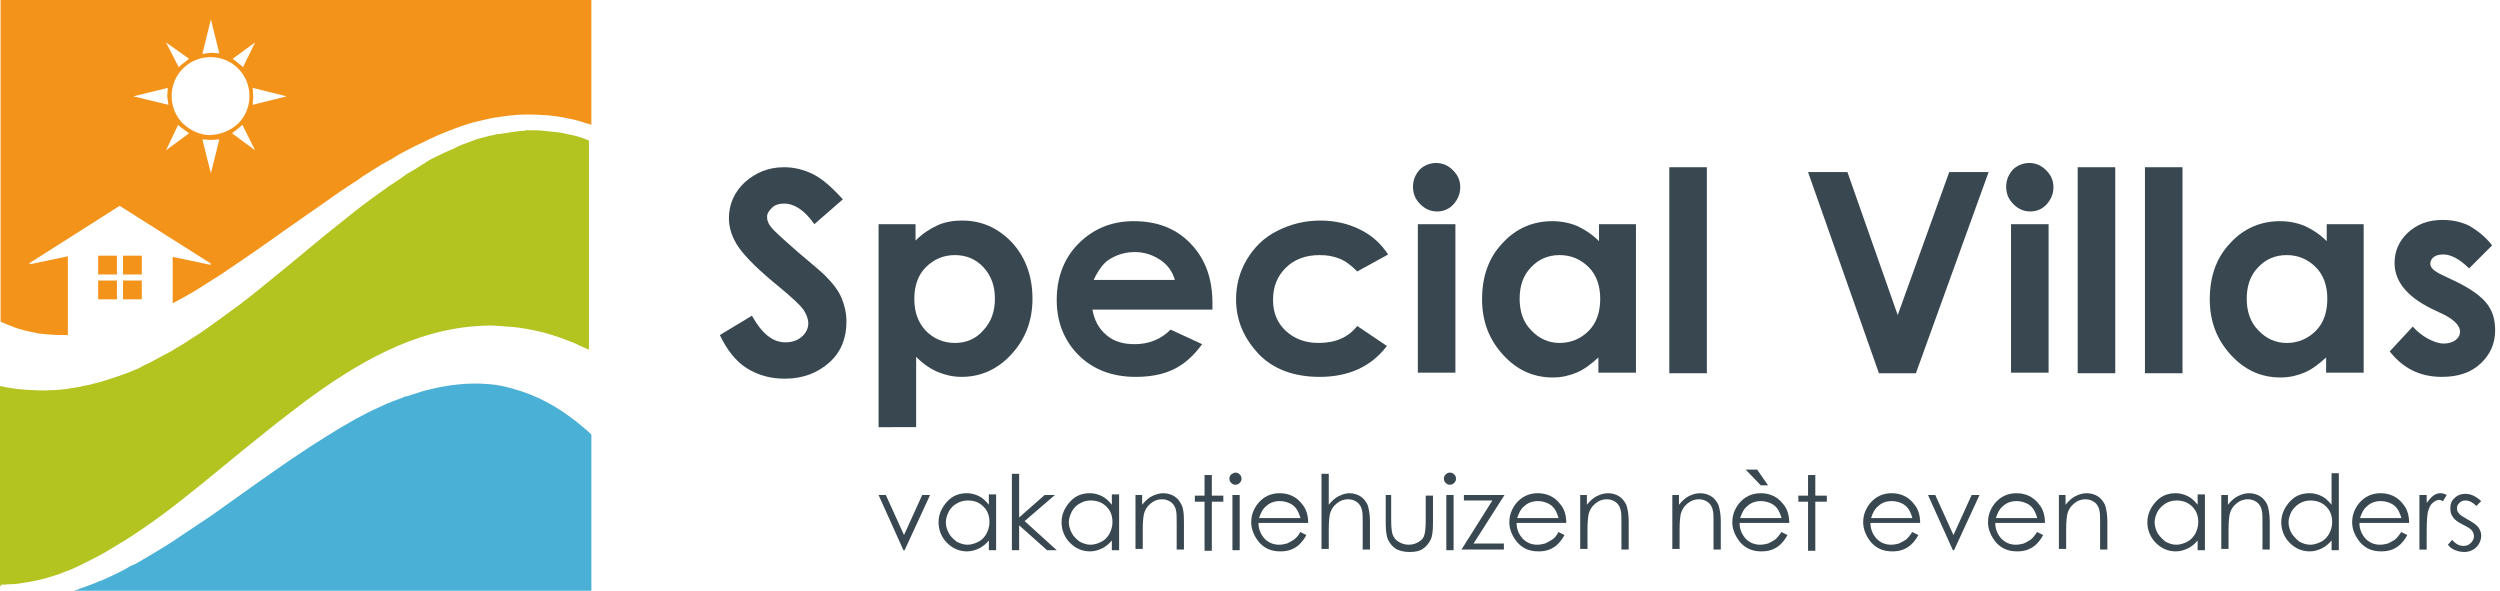
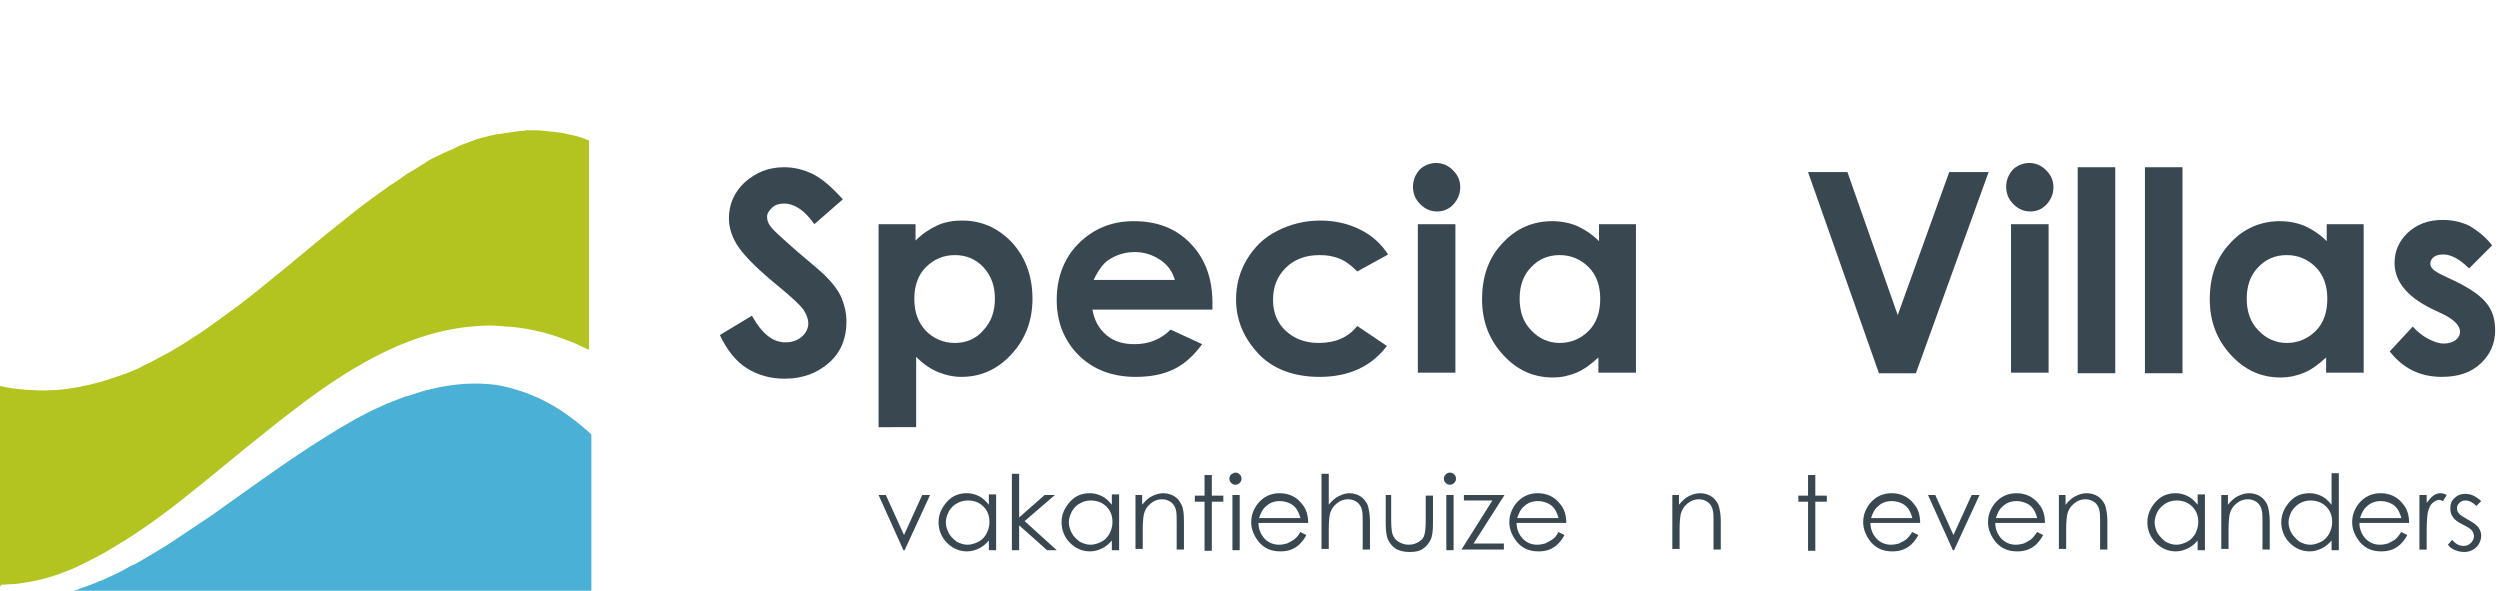
<svg xmlns="http://www.w3.org/2000/svg" version="1.2" baseProfile="tiny" id="Laag_1" x="0px" y="0px" viewBox="0 0 412.6 97.5" xml:space="preserve">
-   <path fill-rule="evenodd" fill="#F3931A" d="M33.4,8.9l1.4-0.2l1.4,0.1l-1.4-5.6L33.4,8.9z M40.1,11.1l2-4.1l-3.7,2.7l1.4,1.1  L40.1,11.1z M29.5,11.1l0.3-0.3l1.4-1.1L27.4,7L29.5,11.1z M41.7,17.3l5.6-1.4l-5.6-1.4l0.1,1.4L41.7,17.3z M27.8,17.3l-0.2-1.4  l0.1-1.4l-5.7,1.4L27.8,17.3z M39.3,20.4c2.5-2.5,2.5-6.6,0-9.1c-2.5-2.5-6.6-2.5-9.1,0c-2.5,2.5-2.5,6.6,0,9.1  c1.3,1.2,2.9,1.9,4.5,1.9C36.4,22.2,38,21.6,39.3,20.4z M42.1,24.8L40,20.6l-0.2,0.2L38.3,22L42.1,24.8z M27.4,24.8l3.8-2.8  l-1.5-1.1l-0.3-0.3L27.4,24.8z M34.8,28.6l1.4-5.6l-1.4,0.1L33.4,23L34.8,28.6z M20.3,45.3v-3.1h3.1v3.1H20.3z M16.2,45.3v-3.1h3.1  v3.1H16.2z M20.3,49.4v-3.1h3.1v3.1H20.3z M16.2,49.4v-3.1h3.1v3.1H16.2z M8.1,55.2c-0.4,0-0.8-0.1-1.2-0.1c-0.4,0-0.7-0.1-1.1-0.2  c-1.2-0.2-2.4-0.5-3.5-0.9c-0.8-0.3-1.5-0.6-2.2-0.9v-0.1V0h97.5v20.6c-0.2-0.1-0.5-0.2-0.7-0.2c-1.1-0.4-2.2-0.7-3.4-0.9  c-0.8-0.2-1.7-0.3-2.5-0.4c-0.5-0.1-0.9-0.1-1.4-0.1c-0.9-0.1-1.8-0.1-2.7-0.1c-2,0-3.9,0.3-5.8,0.6c-1,0.2-2,0.5-3,0.7  c-1,0.3-2,0.6-3,1c-0.3,0.1-0.5,0.2-0.8,0.3c-0.5,0.2-1,0.4-1.5,0.6c-0.6,0.3-1.2,0.5-1.8,0.8c-0.8,0.4-1.6,0.8-2.5,1.2  c-1.3,0.7-2.6,1.3-3.8,2.1c-0.6,0.3-1.2,0.7-1.8,1c-0.5,0.3-1.1,0.7-1.6,1c-0.8,0.5-1.6,1-2.4,1.6c-1.9,1.2-3.8,2.5-5.6,3.8  c-2.1,1.5-4.2,2.9-6.3,4.4c-3.5,2.5-7.1,5-10.7,7.4c-1.3,0.8-2.5,1.6-3.8,2.4c-1.3,0.8-2.6,1.5-3.9,2.2c0,0-0.1,0-0.1,0v-7.6  l6.2,1.3c0.1,0,0.1-0.1,0.1-0.2L19.8,34h-0.1L4.9,43.4c-0.1,0.1,0,0.2,0.1,0.2l6.2-1.3v13C10.1,55.3,9.1,55.3,8.1,55.2z" />
  <path fill-rule="evenodd" fill="#B3C320" d="M0,96.7L0,96.7v-33c1.3,0.3,2.6,0.5,3.9,0.6c1.5,0.1,3,0.2,4.5,0.1  c0.9,0,1.7-0.1,2.6-0.2c0.6-0.1,1.2-0.2,1.8-0.3c0.3,0,0.6-0.1,0.9-0.2c0.6-0.1,1.2-0.2,1.8-0.4c1.3-0.3,2.5-0.7,3.7-1.1  c0.6-0.2,1.1-0.4,1.7-0.6c0.6-0.2,1.1-0.5,1.7-0.7c0.3-0.1,0.5-0.2,0.8-0.4c0.5-0.3,1.1-0.5,1.6-0.8c1-0.5,2-1.1,3-1.6  c0.6-0.3,1.1-0.7,1.7-1c0.6-0.4,1.2-0.7,1.7-1.1c0.5-0.3,1.1-0.7,1.6-1c0.6-0.4,1.1-0.8,1.7-1.2c1.6-1.1,3.1-2.3,4.7-3.4  c1.5-1.2,3-2.3,4.4-3.5c2.6-2.1,5.2-4.2,7.8-6.4c2.5-2.1,5.1-4.1,7.7-6.2c1.3-1,2.7-2,4.1-3c0.5-0.4,1.1-0.8,1.6-1.1  c0.6-0.4,1.1-0.7,1.6-1.1c0.5-0.4,1.1-0.7,1.6-1c0.5-0.3,1.1-0.7,1.6-1c0.2-0.1,0.4-0.2,0.6-0.4c0.6-0.4,1.3-0.7,1.9-1  c0.6-0.3,1.2-0.6,1.7-0.8c0.5-0.2,1-0.4,1.5-0.7c0.2-0.1,0.5-0.2,0.7-0.3c0.8-0.3,1.6-0.6,2.4-0.9c0.2-0.1,0.5-0.1,0.7-0.2  c0.3-0.1,0.5-0.1,0.8-0.2c0.2-0.1,0.5-0.1,0.7-0.2c0.2,0,0.4-0.1,0.6-0.1c0.3-0.1,0.7-0.2,1.1-0.2c0.7-0.1,1.4-0.2,2-0.3  c0.2,0,0.5-0.1,0.7-0.1c0.3,0,0.5-0.1,0.8-0.1c0.3,0,0.6,0,0.8-0.1c0.4,0,0.7,0,1.1,0c0.6,0,1.3,0,1.9,0.1c0.7,0.1,1.3,0.1,2,0.2  c0.3,0,0.5,0.1,0.8,0.1c0.6,0.1,1.2,0.3,1.9,0.4c0.9,0.2,1.8,0.5,2.7,0.9v34.5v0c-0.2-0.1-0.3-0.1-0.5-0.2c-0.6-0.3-1.2-0.5-1.7-0.8  c-1.7-0.7-3.4-1.3-5.2-1.8c-2-0.5-4-0.9-6.1-1c-0.4,0-0.8-0.1-1.2-0.1c-1.2-0.1-2.3-0.1-3.5,0c-10.7,0.6-20.2,6.2-28.6,12.4  c-1.6,1.2-3.1,2.4-4.7,3.6c-1.5,1.2-3,2.4-4.5,3.6c-2.6,2.1-5.1,4.2-7.7,6.3c-2,1.6-4.1,3.3-6.1,4.8c-2.7,2-5.4,3.9-8.3,5.6  c-0.5,0.3-1,0.6-1.5,0.9c-0.8,0.5-1.7,0.9-2.6,1.4c-0.6,0.3-1.2,0.6-1.8,0.9c-0.8,0.4-1.7,0.8-2.6,1.1c-0.3,0.1-0.5,0.2-0.7,0.3  c-0.6,0.2-1.3,0.4-1.9,0.6c-1.4,0.4-2.8,0.7-4.2,0.9c-0.6,0.1-1.2,0.2-1.8,0.2c-0.6,0-1.2,0.1-1.9,0.1C0.3,96.7,0.2,96.7,0,96.7z" />
  <path fill-rule="evenodd" fill="#4BB0D5" d="M12.2,97.5c0.7-0.2,1.3-0.5,2-0.7c0.7-0.3,1.4-0.5,2-0.8c0.3-0.1,0.5-0.2,0.8-0.3  c0.4-0.2,0.7-0.3,1.1-0.5c0.9-0.4,1.7-0.8,2.6-1.3c0.5-0.3,1-0.6,1.6-0.8c0.8-0.5,1.6-0.9,2.4-1.4c1.5-0.9,3-1.8,4.5-2.8  c2-1.4,4.1-2.7,6.1-4.1c0.7-0.5,1.4-1,2.1-1.5c1.7-1.2,3.5-2.5,5.2-3.7c3.7-2.6,7.4-5.2,11.3-7.6c1.6-1,3.1-1.9,4.7-2.8  c1.3-0.7,2.6-1.4,4-2c0.8-0.4,1.5-0.7,2.3-1c0.5-0.2,1.1-0.4,1.6-0.6c0.2-0.1,0.4-0.2,0.7-0.2c0.3-0.1,0.6-0.2,0.9-0.3  c0.9-0.3,1.8-0.6,2.7-0.8c3.2-0.8,6.6-1.2,9.9-0.9c1.4,0.1,2.8,0.4,4.1,0.8c1.8,0.5,3.6,1.2,5.3,2.1c2.7,1.4,5.2,3.3,7.5,5.4v26.1  H12.2C12.2,97.5,12.2,97.5,12.2,97.5z" />
  <g>
    <path fill="#394850" d="M139.1,32.9l-4.7,4.1c-1.6-2.3-3.3-3.4-5-3.4c-0.8,0-1.5,0.2-2,0.7s-0.8,0.9-0.8,1.5c0,0.6,0.2,1.1,0.6,1.6   c0.5,0.7,2.1,2.1,4.6,4.3c2.4,2,3.9,3.3,4.4,3.8c1.3,1.3,2.2,2.5,2.7,3.7c0.5,1.2,0.8,2.5,0.8,3.9c0,2.7-0.9,5-2.8,6.7   s-4.3,2.7-7.4,2.7c-2.4,0-4.4-0.6-6.2-1.7s-3.3-3-4.5-5.5l5.3-3.2c1.6,2.9,3.4,4.4,5.5,4.4c1.1,0,2-0.3,2.7-0.9   c0.7-0.6,1.1-1.4,1.1-2.2c0-0.8-0.3-1.5-0.8-2.3c-0.6-0.8-1.8-1.9-3.7-3.5c-3.6-2.9-5.9-5.2-7-6.8c-1.1-1.6-1.6-3.2-1.6-4.8   c0-2.3,0.9-4.3,2.6-5.9c1.8-1.6,3.9-2.5,6.5-2.5c1.7,0,3.2,0.4,4.7,1.1C135.7,29.5,137.3,30.9,139.1,32.9z" />
    <path fill="#394850" d="M151.1,37v2.7c1.1-1.1,2.3-1.9,3.6-2.5c1.3-0.6,2.7-0.8,4.1-0.8c3.2,0,5.9,1.2,8.2,3.6   c2.2,2.4,3.4,5.5,3.4,9.3c0,3.7-1.2,6.7-3.5,9.2c-2.3,2.5-5.1,3.7-8.2,3.7c-1.4,0-2.7-0.3-3.9-0.8c-1.2-0.5-2.4-1.3-3.6-2.5v11.6   H145V37H151.1z M157.6,42.1c-1.9,0-3.5,0.7-4.8,2c-1.3,1.3-1.9,3.1-1.9,5.2c0,2.2,0.6,3.9,1.9,5.3c1.3,1.3,2.9,2,4.8,2   c1.9,0,3.5-0.7,4.7-2.1c1.3-1.4,1.9-3.1,1.9-5.2c0-2.1-0.6-3.8-1.9-5.2C161.1,42.8,159.5,42.1,157.6,42.1z" />
    <path fill="#394850" d="M200.1,51.1h-19.8c0.3,1.7,1,3.1,2.3,4.2s2.8,1.5,4.7,1.5c2.3,0,4.3-0.8,5.9-2.4l5.2,2.4   c-1.3,1.8-2.8,3.2-4.6,4.1c-1.8,0.9-3.9,1.3-6.4,1.3c-3.8,0-7-1.2-9.4-3.6c-2.4-2.4-3.6-5.5-3.6-9.1c0-3.7,1.2-6.9,3.6-9.3   s5.4-3.7,9.1-3.7c3.9,0,7,1.2,9.4,3.7c2.4,2.5,3.6,5.7,3.6,9.8L200.1,51.1z M193.9,46.2c-0.4-1.4-1.2-2.5-2.4-3.3s-2.6-1.3-4.2-1.3   c-1.7,0-3.2,0.5-4.5,1.4c-0.8,0.6-1.6,1.7-2.3,3.2H193.9z" />
    <path fill="#394850" d="M229.1,42l-5.1,2.8c-1-1-1.9-1.7-2.9-2.1s-2-0.6-3.3-0.6c-2.3,0-4.2,0.7-5.6,2.1c-1.4,1.4-2.1,3.1-2.1,5.3   c0,2.1,0.7,3.8,2.1,5.1s3.2,2,5.4,2c2.8,0,4.9-0.9,6.4-2.8l4.9,3.3c-2.6,3.4-6.3,5.1-11.1,5.1c-4.3,0-7.7-1.3-10.1-3.8   c-2.4-2.6-3.7-5.5-3.7-9c0-2.4,0.6-4.6,1.8-6.6c1.2-2,2.8-3.6,5-4.7s4.5-1.7,7.1-1.7c2.4,0,4.6,0.5,6.6,1.5S227.9,40.2,229.1,42z" />
    <path fill="#394850" d="M237,26.9c1.1,0,2,0.4,2.8,1.2c0.8,0.8,1.2,1.7,1.2,2.8c0,1.1-0.4,2-1.1,2.8s-1.7,1.2-2.7,1.2   c-1.1,0-2-0.4-2.8-1.2c-0.8-0.8-1.2-1.7-1.2-2.9c0-1.1,0.4-2,1.1-2.8C235,27.3,236,26.9,237,26.9z M234,37h6.2v24.5H234V37z" />
    <path fill="#394850" d="M263.8,37h6.2v24.5h-6.2V59c-1.2,1.1-2.4,2-3.6,2.5c-1.2,0.5-2.5,0.8-3.9,0.8c-3.2,0-5.9-1.2-8.2-3.7   c-2.3-2.5-3.5-5.5-3.5-9.2c0-3.8,1.1-6.9,3.4-9.3c2.2-2.4,5-3.6,8.2-3.6c1.5,0,2.9,0.3,4.1,0.8c1.3,0.6,2.5,1.4,3.6,2.5V37z    M257.4,42.1c-1.9,0-3.5,0.7-4.7,2c-1.3,1.3-1.9,3.1-1.9,5.2c0,2.1,0.6,3.9,1.9,5.2c1.3,1.4,2.9,2.1,4.7,2.1c1.9,0,3.5-0.7,4.8-2   c1.3-1.3,1.9-3.1,1.9-5.3c0-2.1-0.6-3.9-1.9-5.2S259.3,42.1,257.4,42.1z" />
-     <path fill="#394850" d="M275.5,27.6h6.2v34h-6.2V27.6z" />
    <path fill="#394850" d="M298.4,28.4h6.5l8.3,23.6l8.5-23.6h6.5l-12,33.2h-6.1L298.4,28.4z" />
    <path fill="#394850" d="M334.9,26.9c1.1,0,2,0.4,2.8,1.2c0.8,0.8,1.2,1.7,1.2,2.8c0,1.1-0.4,2-1.1,2.8s-1.7,1.2-2.7,1.2   c-1.1,0-2-0.4-2.8-1.2c-0.8-0.8-1.2-1.7-1.2-2.9c0-1.1,0.4-2,1.1-2.8C332.9,27.3,333.9,26.9,334.9,26.9z M331.9,37h6.2v24.5h-6.2   V37z" />
    <path fill="#394850" d="M342.9,27.6h6.2v34h-6.2V27.6z" />
    <path fill="#394850" d="M354,27.6h6.2v34H354V27.6z" />
    <path fill="#394850" d="M383.9,37h6.2v24.5h-6.2V59c-1.2,1.1-2.4,2-3.6,2.5c-1.2,0.5-2.5,0.8-3.9,0.8c-3.2,0-5.9-1.2-8.2-3.7   c-2.3-2.5-3.5-5.5-3.5-9.2c0-3.8,1.1-6.9,3.4-9.3c2.2-2.4,5-3.6,8.2-3.6c1.5,0,2.9,0.3,4.1,0.8c1.3,0.6,2.5,1.4,3.6,2.5V37z    M377.4,42.1c-1.9,0-3.5,0.7-4.7,2c-1.3,1.3-1.9,3.1-1.9,5.2c0,2.1,0.6,3.9,1.9,5.2c1.3,1.4,2.9,2.1,4.7,2.1c1.9,0,3.5-0.7,4.8-2   c1.3-1.3,1.9-3.1,1.9-5.3c0-2.1-0.6-3.9-1.9-5.2S379.3,42.1,377.4,42.1z" />
    <path fill="#394850" d="M411.3,40.5l-3.8,3.8c-1.5-1.5-3-2.3-4.2-2.3c-0.7,0-1.2,0.1-1.6,0.4c-0.4,0.3-0.6,0.7-0.6,1.1   c0,0.3,0.1,0.6,0.4,0.9s0.9,0.7,1.8,1.1l2.3,1.1c2.4,1.2,4,2.4,4.9,3.6s1.3,2.6,1.3,4.3c0,2.2-0.8,4-2.4,5.5   c-1.6,1.5-3.7,2.2-6.4,2.2c-3.6,0-6.4-1.4-8.6-4.2l3.8-4.1c0.7,0.8,1.6,1.5,2.5,2c1,0.5,1.8,0.8,2.6,0.8c0.8,0,1.5-0.2,2-0.6   s0.7-0.8,0.7-1.4c0-0.9-0.9-1.9-2.7-2.8l-2.1-1c-4-2-6-4.5-6-7.5c0-1.9,0.7-3.6,2.2-5c1.5-1.4,3.4-2.1,5.7-2.1c1.6,0,3.1,0.3,4.5,1   C409.1,38.2,410.3,39.2,411.3,40.5z" />
  </g>
  <g>
    <path fill="#394850" d="M145,81.7h1.2l3,6.6l3-6.6h1.3l-4.2,9.1h-0.2L145,81.7z" />
    <path fill="#394850" d="M164.4,81.7v9.1h-1.2v-1.6c-0.5,0.6-1,1-1.6,1.3c-0.6,0.3-1.3,0.5-2,0.5c-1.3,0-2.4-0.5-3.3-1.4   c-0.9-0.9-1.4-2.1-1.4-3.4c0-1.3,0.5-2.4,1.4-3.4s2-1.4,3.3-1.4c0.7,0,1.4,0.2,2,0.5s1.1,0.8,1.6,1.4v-1.7H164.4z M159.7,82.6   c-0.7,0-1.3,0.2-1.8,0.5c-0.6,0.3-1,0.8-1.3,1.3c-0.3,0.6-0.5,1.2-0.5,1.8c0,0.6,0.2,1.3,0.5,1.8c0.3,0.6,0.8,1,1.3,1.4   c0.6,0.3,1.1,0.5,1.8,0.5c0.6,0,1.2-0.2,1.8-0.5s1-0.8,1.3-1.3c0.3-0.6,0.5-1.2,0.5-1.9c0-1.1-0.3-1.9-1-2.6S160.8,82.6,159.7,82.6   z" />
    <path fill="#394850" d="M167,78.2h1.2v7.2l4.2-3.7h1.7l-5,4.3l5.3,4.8h-1.6l-4.6-4.1v4.1H167V78.2z" />
    <path fill="#394850" d="M184.7,81.7v9.1h-1.2v-1.6c-0.5,0.6-1,1-1.6,1.3c-0.6,0.3-1.3,0.5-2,0.5c-1.3,0-2.4-0.5-3.3-1.4   c-0.9-0.9-1.4-2.1-1.4-3.4c0-1.3,0.5-2.4,1.4-3.4s2-1.4,3.3-1.4c0.7,0,1.4,0.2,2,0.5s1.1,0.8,1.6,1.4v-1.7H184.7z M180,82.6   c-0.7,0-1.3,0.2-1.8,0.5c-0.6,0.3-1,0.8-1.3,1.3c-0.3,0.6-0.5,1.2-0.5,1.8c0,0.6,0.2,1.3,0.5,1.8c0.3,0.6,0.8,1,1.3,1.4   c0.6,0.3,1.1,0.5,1.8,0.5c0.6,0,1.2-0.2,1.8-0.5s1-0.8,1.3-1.3c0.3-0.6,0.5-1.2,0.5-1.9c0-1.1-0.3-1.9-1-2.6S181,82.6,180,82.6z" />
    <path fill="#394850" d="M187.3,81.7h1.2v1.6c0.5-0.6,1-1.1,1.6-1.4s1.2-0.5,1.9-0.5c0.7,0,1.3,0.2,1.8,0.5c0.5,0.3,0.9,0.8,1.2,1.4   c0.3,0.6,0.4,1.5,0.4,2.7v4.7h-1.2v-4.3c0-1,0-1.7-0.1-2.1c-0.1-0.6-0.4-1.1-0.8-1.4c-0.4-0.3-0.9-0.5-1.5-0.5   c-0.7,0-1.3,0.2-1.9,0.7s-0.9,1-1.1,1.7c-0.1,0.5-0.2,1.3-0.2,2.5v3.3h-1.2V81.7z" />
    <path fill="#394850" d="M198.8,78.4h1.2v3.4h1.9v1h-1.9v8.1h-1.2v-8.1h-1.6v-1h1.6V78.4z" />
    <path fill="#394850" d="M203.9,78c0.3,0,0.5,0.1,0.7,0.3c0.2,0.2,0.3,0.4,0.3,0.7c0,0.3-0.1,0.5-0.3,0.7c-0.2,0.2-0.4,0.3-0.7,0.3   c-0.3,0-0.5-0.1-0.7-0.3c-0.2-0.2-0.3-0.4-0.3-0.7c0-0.3,0.1-0.5,0.3-0.7C203.5,78.1,203.7,78,203.9,78z M203.4,81.7h1.2v9.1h-1.2   V81.7z" />
    <path fill="#394850" d="M214.6,87.8l1,0.5c-0.3,0.6-0.7,1.1-1.1,1.5c-0.4,0.4-0.9,0.7-1.4,0.9c-0.5,0.2-1.1,0.3-1.8,0.3   c-1.5,0-2.6-0.5-3.5-1.5c-0.8-1-1.3-2.1-1.3-3.3c0-1.2,0.4-2.2,1.1-3.1c0.9-1.1,2.1-1.7,3.6-1.7c1.5,0,2.8,0.6,3.7,1.8   c0.7,0.8,1,1.9,1,3.1h-8.2c0,1.1,0.4,1.9,1,2.6c0.7,0.7,1.5,1,2.4,1c0.5,0,0.9-0.1,1.3-0.2c0.4-0.2,0.8-0.4,1.1-0.6   C213.9,88.8,214.3,88.4,214.6,87.8z M214.6,85.4c-0.2-0.6-0.4-1.1-0.7-1.5c-0.3-0.4-0.7-0.7-1.2-0.9c-0.5-0.2-1-0.3-1.5-0.3   c-0.9,0-1.7,0.3-2.3,0.9c-0.5,0.4-0.8,1-1.1,1.9H214.6z" />
    <path fill="#394850" d="M218.1,78.2h1.2v5.1c0.5-0.6,1-1.1,1.6-1.4c0.6-0.3,1.2-0.5,1.8-0.5c0.7,0,1.3,0.2,1.8,0.5   c0.5,0.3,0.9,0.8,1.2,1.4c0.2,0.6,0.4,1.5,0.4,2.7v4.7h-1.2v-4.3c0-1,0-1.7-0.1-2.1c-0.1-0.6-0.4-1.1-0.8-1.4   c-0.4-0.3-0.9-0.5-1.5-0.5c-0.7,0-1.3,0.2-1.9,0.7s-0.9,1-1.1,1.7c-0.1,0.4-0.2,1.3-0.2,2.5v3.3h-1.2V78.2z" />
    <path fill="#394850" d="M228.4,81.7h1.2V86c0,1,0.1,1.7,0.2,2.1c0.2,0.6,0.5,1,1,1.3c0.5,0.3,1,0.5,1.7,0.5s1.2-0.2,1.7-0.5   s0.8-0.7,0.9-1.2c0.1-0.4,0.2-1.1,0.2-2.2v-4.2h1.2v4.5c0,1.3-0.1,2.2-0.4,2.8c-0.3,0.6-0.7,1.1-1.3,1.5c-0.6,0.4-1.3,0.5-2.2,0.5   c-0.9,0-1.6-0.2-2.2-0.5c-0.6-0.4-1-0.9-1.3-1.5c-0.3-0.6-0.4-1.6-0.4-2.9V81.7z" />
    <path fill="#394850" d="M239.3,78c0.3,0,0.5,0.1,0.7,0.3c0.2,0.2,0.3,0.4,0.3,0.7c0,0.3-0.1,0.5-0.3,0.7c-0.2,0.2-0.4,0.3-0.7,0.3   c-0.3,0-0.5-0.1-0.7-0.3c-0.2-0.2-0.3-0.4-0.3-0.7c0-0.3,0.1-0.5,0.3-0.7C238.8,78.1,239,78,239.3,78z M238.7,81.7h1.2v9.1h-1.2   V81.7z" />
    <path fill="#394850" d="M241.6,81.7h6.7l-5.1,8h5v1h-7l5.1-8.1h-4.7V81.7z" />
    <path fill="#394850" d="M257.2,87.8l1,0.5c-0.3,0.6-0.7,1.1-1.1,1.5c-0.4,0.4-0.9,0.7-1.4,0.9c-0.5,0.2-1.1,0.3-1.8,0.3   c-1.5,0-2.6-0.5-3.5-1.5c-0.8-1-1.3-2.1-1.3-3.3c0-1.2,0.4-2.2,1.1-3.1c0.9-1.1,2.1-1.7,3.6-1.7c1.5,0,2.8,0.6,3.7,1.8   c0.7,0.8,1,1.9,1,3.1h-8.2c0,1.1,0.4,1.9,1,2.6c0.7,0.7,1.5,1,2.4,1c0.5,0,0.9-0.1,1.3-0.2c0.4-0.2,0.8-0.4,1.1-0.6   C256.6,88.8,256.9,88.4,257.2,87.8z M257.2,85.4c-0.2-0.6-0.4-1.1-0.7-1.5c-0.3-0.4-0.7-0.7-1.2-0.9c-0.5-0.2-1-0.3-1.5-0.3   c-0.9,0-1.7,0.3-2.3,0.9c-0.5,0.4-0.8,1-1.1,1.9H257.2z" />
-     <path fill="#394850" d="M260.7,81.7h1.2v1.6c0.5-0.6,1-1.1,1.6-1.4c0.6-0.3,1.2-0.5,1.9-0.5c0.7,0,1.3,0.2,1.8,0.5   c0.5,0.3,0.9,0.8,1.2,1.4c0.2,0.6,0.4,1.5,0.4,2.7v4.7h-1.2v-4.3c0-1,0-1.7-0.1-2.1c-0.1-0.6-0.4-1.1-0.8-1.4   c-0.4-0.3-0.9-0.5-1.5-0.5c-0.7,0-1.3,0.2-1.9,0.7s-0.9,1-1.1,1.7c-0.1,0.5-0.2,1.3-0.2,2.5v3.3h-1.2V81.7z" />
    <path fill="#394850" d="M275.9,81.7h1.2v1.6c0.5-0.6,1-1.1,1.6-1.4c0.6-0.3,1.2-0.5,1.9-0.5c0.7,0,1.3,0.2,1.8,0.5   c0.5,0.3,0.9,0.8,1.2,1.4c0.2,0.6,0.4,1.5,0.4,2.7v4.7h-1.2v-4.3c0-1,0-1.7-0.1-2.1c-0.1-0.6-0.4-1.1-0.8-1.4   c-0.4-0.3-0.9-0.5-1.5-0.5c-0.7,0-1.3,0.2-1.9,0.7s-0.9,1-1.1,1.7c-0.1,0.5-0.2,1.3-0.2,2.5v3.3h-1.2V81.7z" />
-     <path fill="#394850" d="M294,87.8l1,0.5c-0.3,0.6-0.7,1.1-1.1,1.5c-0.4,0.4-0.9,0.7-1.4,0.9c-0.5,0.2-1.1,0.3-1.8,0.3   c-1.5,0-2.6-0.5-3.5-1.5c-0.8-1-1.3-2.1-1.3-3.3c0-1.2,0.4-2.2,1.1-3.1c0.9-1.1,2.1-1.7,3.6-1.7c1.5,0,2.8,0.6,3.7,1.8   c0.7,0.8,1,1.9,1,3.1h-8.2c0,1.1,0.4,1.9,1,2.6c0.7,0.7,1.5,1,2.4,1c0.5,0,0.9-0.1,1.3-0.2c0.4-0.2,0.8-0.4,1.1-0.6   C293.3,88.8,293.6,88.4,294,87.8z M294,85.4c-0.2-0.6-0.4-1.1-0.7-1.5c-0.3-0.4-0.7-0.7-1.2-0.9c-0.5-0.2-1-0.3-1.5-0.3   c-0.9,0-1.7,0.3-2.3,0.9c-0.5,0.4-0.8,1-1.1,1.9H294z M290,77.5l1.8,2.6h-1.2l-2.5-2.6H290z" />
    <path fill="#394850" d="M298.4,78.4h1.2v3.4h1.9v1h-1.9v8.1h-1.2v-8.1h-1.6v-1h1.6V78.4z" />
    <path fill="#394850" d="M315.6,87.8l1,0.5c-0.3,0.6-0.7,1.1-1.1,1.5c-0.4,0.4-0.9,0.7-1.4,0.9c-0.5,0.2-1.1,0.3-1.8,0.3   c-1.5,0-2.6-0.5-3.5-1.5c-0.8-1-1.3-2.1-1.3-3.3c0-1.2,0.4-2.2,1.1-3.1c0.9-1.1,2.1-1.7,3.6-1.7c1.5,0,2.8,0.6,3.7,1.8   c0.7,0.8,1,1.9,1,3.1h-8.2c0,1.1,0.4,1.9,1,2.6c0.7,0.7,1.5,1,2.4,1c0.5,0,0.9-0.1,1.3-0.2c0.4-0.2,0.8-0.4,1.1-0.6   C314.9,88.8,315.2,88.4,315.6,87.8z M315.6,85.4c-0.2-0.6-0.4-1.1-0.7-1.5c-0.3-0.4-0.7-0.7-1.2-0.9c-0.5-0.2-1-0.3-1.5-0.3   c-0.9,0-1.7,0.3-2.3,0.9c-0.5,0.4-0.8,1-1.1,1.9H315.6z" />
    <path fill="#394850" d="M318.2,81.7h1.2l3,6.6l3-6.6h1.3l-4.2,9.1h-0.2L318.2,81.7z" />
    <path fill="#394850" d="M336.2,87.8l1,0.5c-0.3,0.6-0.7,1.1-1.1,1.5c-0.4,0.4-0.9,0.7-1.4,0.9c-0.5,0.2-1.1,0.3-1.8,0.3   c-1.5,0-2.6-0.5-3.5-1.5c-0.8-1-1.3-2.1-1.3-3.3c0-1.2,0.4-2.2,1.1-3.1c0.9-1.1,2.1-1.7,3.6-1.7c1.5,0,2.8,0.6,3.7,1.8   c0.7,0.8,1,1.9,1,3.1h-8.2c0,1.1,0.4,1.9,1,2.6c0.7,0.7,1.5,1,2.4,1c0.5,0,0.9-0.1,1.3-0.2c0.4-0.2,0.8-0.4,1.1-0.6   C335.5,88.8,335.8,88.4,336.2,87.8z M336.2,85.4c-0.2-0.6-0.4-1.1-0.7-1.5c-0.3-0.4-0.7-0.7-1.2-0.9c-0.5-0.2-1-0.3-1.5-0.3   c-0.9,0-1.7,0.3-2.3,0.9c-0.5,0.4-0.8,1-1.1,1.9H336.2z" />
    <path fill="#394850" d="M339.7,81.7h1.2v1.6c0.5-0.6,1-1.1,1.6-1.4c0.6-0.3,1.2-0.5,1.9-0.5c0.7,0,1.3,0.2,1.8,0.5   c0.5,0.3,0.9,0.8,1.2,1.4c0.2,0.6,0.4,1.5,0.4,2.7v4.7h-1.2v-4.3c0-1,0-1.7-0.1-2.1c-0.1-0.6-0.4-1.1-0.8-1.4   c-0.4-0.3-0.9-0.5-1.5-0.5c-0.7,0-1.3,0.2-1.9,0.7s-0.9,1-1.1,1.7c-0.1,0.5-0.2,1.3-0.2,2.5v3.3h-1.2V81.7z" />
    <path fill="#394850" d="M363.9,81.7v9.1h-1.2v-1.6c-0.5,0.6-1,1-1.6,1.3c-0.6,0.3-1.3,0.5-2,0.5c-1.3,0-2.4-0.5-3.3-1.4   s-1.4-2.1-1.4-3.4c0-1.3,0.5-2.4,1.4-3.4s2-1.4,3.3-1.4c0.7,0,1.4,0.2,2,0.5c0.6,0.3,1.1,0.8,1.6,1.4v-1.7H363.9z M359.2,82.6   c-0.7,0-1.3,0.2-1.8,0.5s-1,0.8-1.3,1.3c-0.3,0.6-0.5,1.2-0.5,1.8c0,0.6,0.2,1.3,0.5,1.8s0.8,1,1.3,1.4c0.6,0.3,1.1,0.5,1.8,0.5   c0.6,0,1.2-0.2,1.8-0.5c0.6-0.3,1-0.8,1.3-1.3c0.3-0.6,0.5-1.2,0.5-1.9c0-1.1-0.3-1.9-1-2.6S360.2,82.6,359.2,82.6z" />
    <path fill="#394850" d="M366.5,81.7h1.2v1.6c0.5-0.6,1-1.1,1.6-1.4c0.6-0.3,1.2-0.5,1.9-0.5c0.7,0,1.3,0.2,1.8,0.5   c0.5,0.3,0.9,0.8,1.2,1.4c0.2,0.6,0.4,1.5,0.4,2.7v4.7h-1.2v-4.3c0-1,0-1.7-0.1-2.1c-0.1-0.6-0.4-1.1-0.8-1.4   c-0.4-0.3-0.9-0.5-1.5-0.5c-0.7,0-1.3,0.2-1.9,0.7s-0.9,1-1.1,1.7c-0.1,0.5-0.2,1.3-0.2,2.5v3.3h-1.2V81.7z" />
    <path fill="#394850" d="M386,78.2v12.6h-1.2v-1.6c-0.5,0.6-1,1-1.6,1.3c-0.6,0.3-1.3,0.5-2,0.5c-1.3,0-2.4-0.5-3.3-1.4   s-1.4-2.1-1.4-3.4c0-1.3,0.5-2.4,1.4-3.4s2-1.4,3.3-1.4c0.7,0,1.4,0.2,2,0.5c0.6,0.3,1.1,0.8,1.6,1.4v-5.2H386z M381.3,82.6   c-0.7,0-1.3,0.2-1.8,0.5c-0.5,0.3-1,0.8-1.3,1.3c-0.3,0.6-0.5,1.2-0.5,1.8c0,0.6,0.2,1.3,0.5,1.8s0.8,1,1.3,1.4   c0.6,0.3,1.1,0.5,1.8,0.5c0.6,0,1.2-0.2,1.8-0.5c0.6-0.3,1-0.8,1.3-1.3c0.3-0.6,0.5-1.2,0.5-1.9c0-1.1-0.3-1.9-1-2.6   S382.3,82.6,381.3,82.6z" />
    <path fill="#394850" d="M396.3,87.8l1,0.5c-0.3,0.6-0.7,1.1-1.1,1.5c-0.4,0.4-0.9,0.7-1.4,0.9c-0.5,0.2-1.1,0.3-1.8,0.3   c-1.5,0-2.6-0.5-3.5-1.5c-0.8-1-1.3-2.1-1.3-3.3c0-1.2,0.4-2.2,1.1-3.1c0.9-1.1,2.1-1.7,3.6-1.7c1.5,0,2.8,0.6,3.7,1.8   c0.7,0.8,1,1.9,1,3.1h-8.2c0,1.1,0.4,1.9,1,2.6c0.7,0.7,1.5,1,2.4,1c0.5,0,0.9-0.1,1.3-0.2c0.4-0.2,0.8-0.4,1.1-0.6   C395.6,88.8,395.9,88.4,396.3,87.8z M396.3,85.4c-0.2-0.6-0.4-1.1-0.7-1.5c-0.3-0.4-0.7-0.7-1.2-0.9c-0.5-0.2-1-0.3-1.5-0.3   c-0.9,0-1.7,0.3-2.3,0.9c-0.5,0.4-0.8,1-1.1,1.9H396.3z" />
    <path fill="#394850" d="M399.3,81.7h1.2v1.3c0.4-0.5,0.7-0.9,1.1-1.2s0.8-0.4,1.2-0.4c0.3,0,0.7,0.1,1,0.3l-0.6,1   c-0.2-0.1-0.5-0.2-0.6-0.2c-0.4,0-0.8,0.2-1.1,0.5c-0.4,0.3-0.6,0.8-0.8,1.5c-0.1,0.5-0.2,1.6-0.2,3.1v3.1h-1.2V81.7z" />
    <path fill="#394850" d="M409.5,82.7l-0.8,0.8c-0.6-0.6-1.2-0.9-1.8-0.9c-0.4,0-0.7,0.1-1,0.4c-0.3,0.3-0.4,0.5-0.4,0.9   c0,0.3,0.1,0.6,0.3,0.8c0.2,0.3,0.7,0.6,1.4,1c0.9,0.5,1.5,0.9,1.8,1.3c0.3,0.4,0.5,0.9,0.5,1.4c0,0.7-0.3,1.4-0.8,1.9   c-0.5,0.5-1.2,0.8-2,0.8c-0.5,0-1-0.1-1.5-0.3s-0.9-0.5-1.2-0.9l0.7-0.8c0.6,0.7,1.2,1,1.9,1c0.5,0,0.9-0.2,1.2-0.5   c0.3-0.3,0.5-0.7,0.5-1.1c0-0.3-0.1-0.6-0.3-0.9c-0.2-0.3-0.7-0.6-1.5-1c-0.8-0.4-1.4-0.8-1.7-1.3c-0.3-0.4-0.4-0.9-0.4-1.4   c0-0.7,0.2-1.3,0.7-1.7c0.5-0.5,1.1-0.7,1.8-0.7C407.8,81.5,408.6,81.9,409.5,82.7z" />
  </g>
  <g>
</g>
  <g>
</g>
  <g>
</g>
  <g>
</g>
  <g>
</g>
  <g>
</g>
</svg>